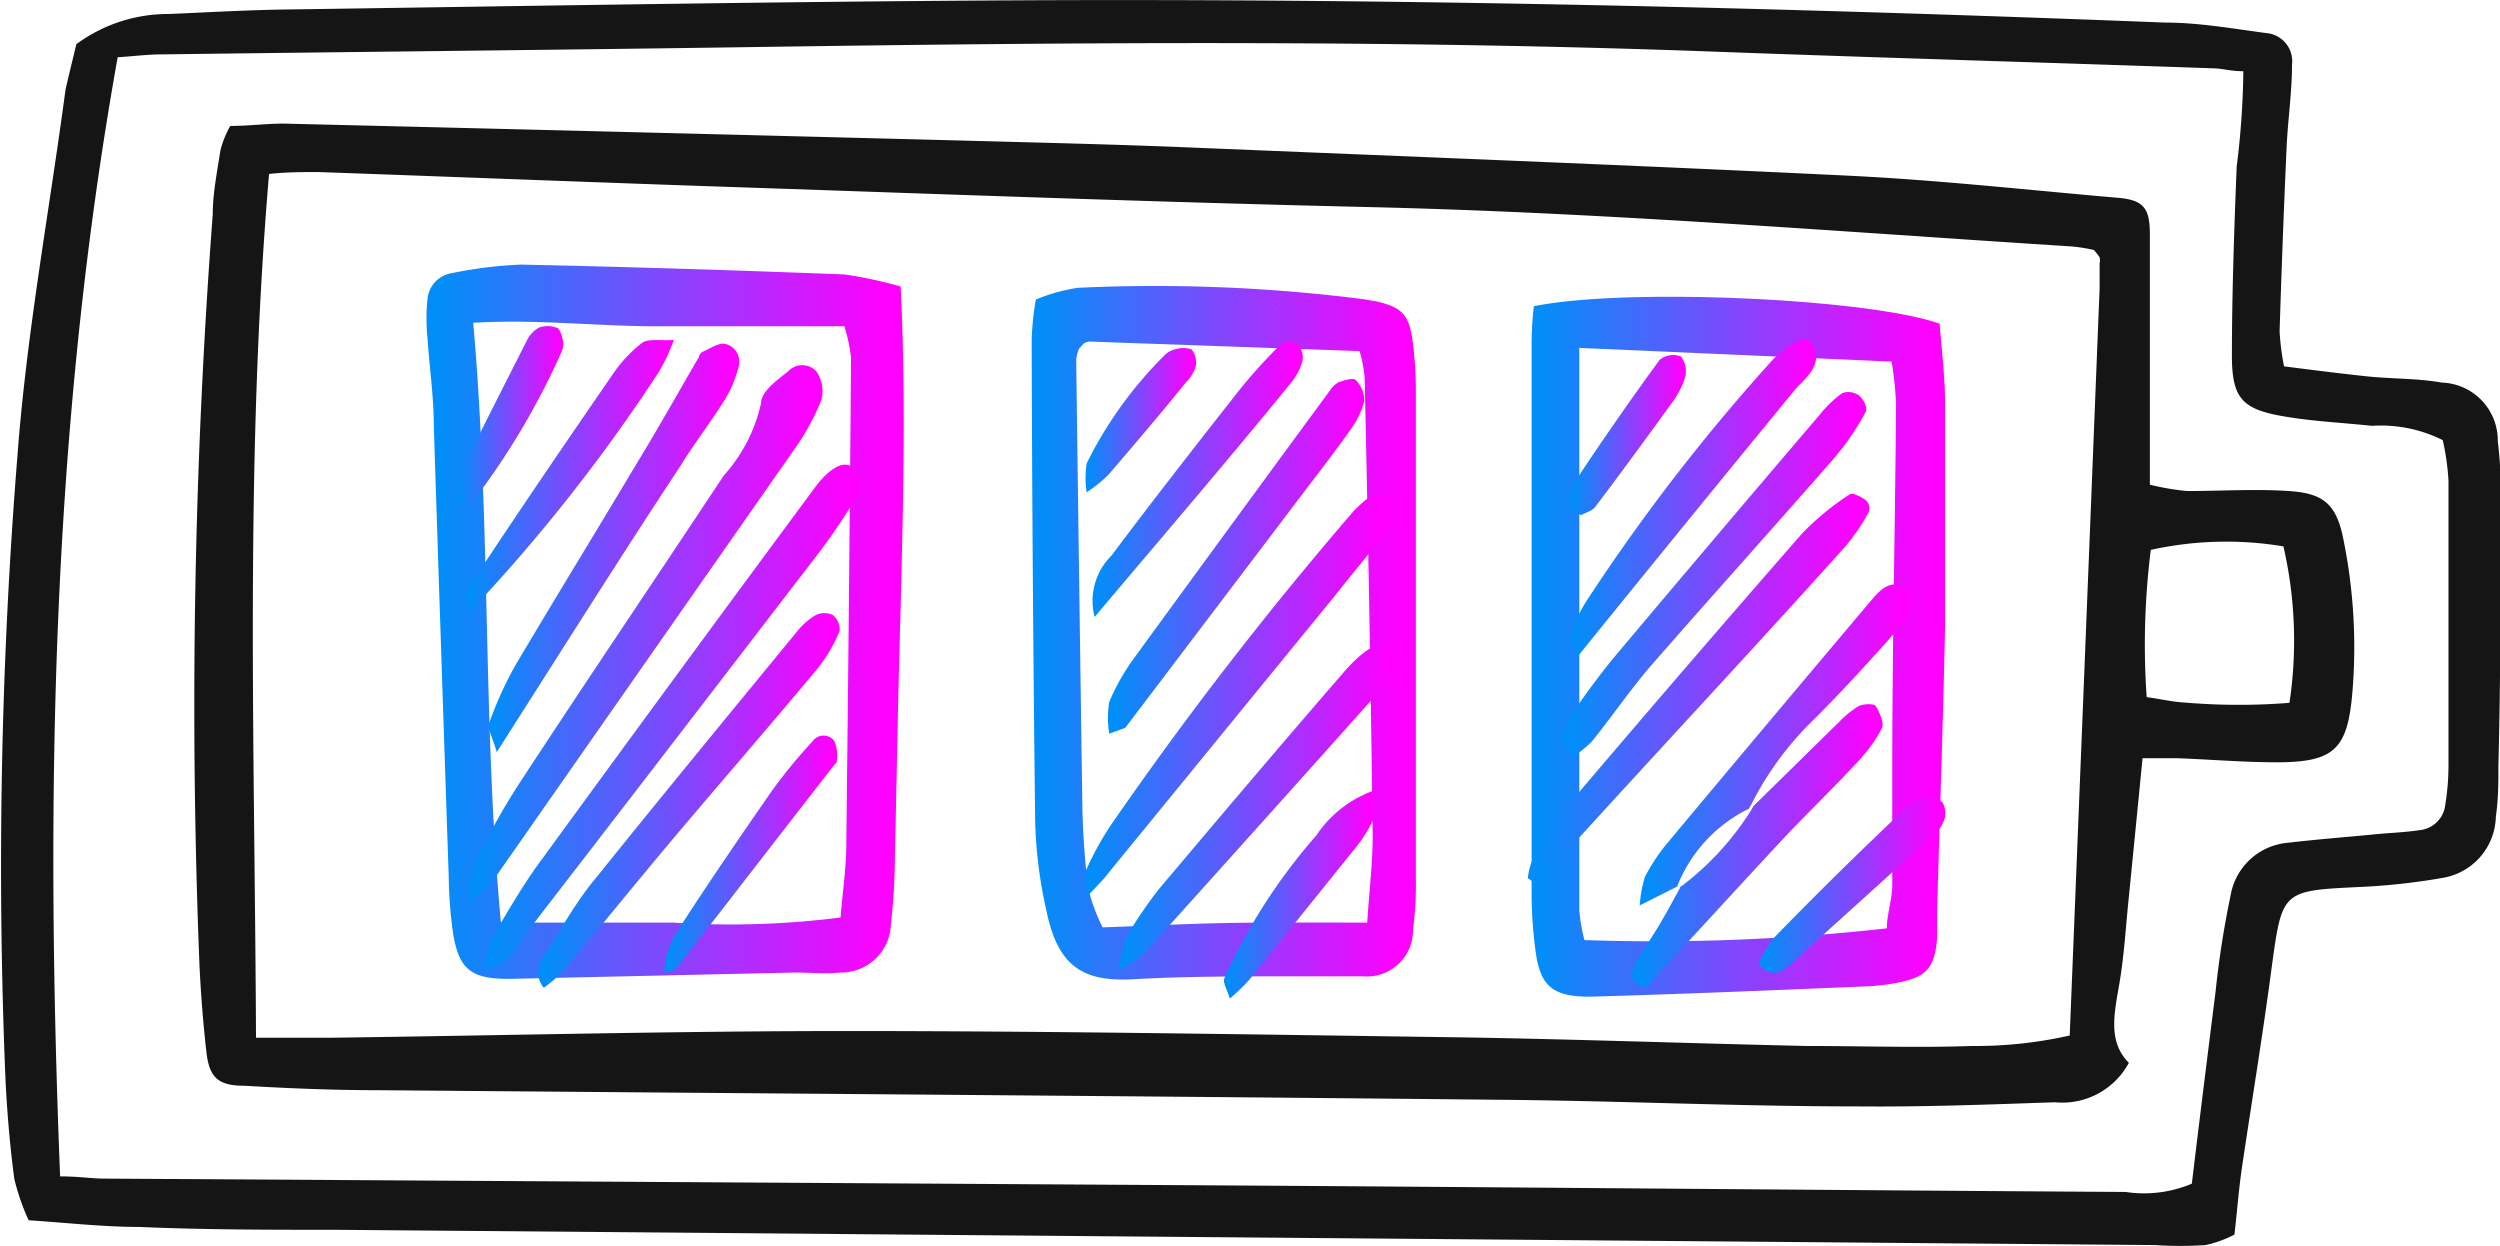
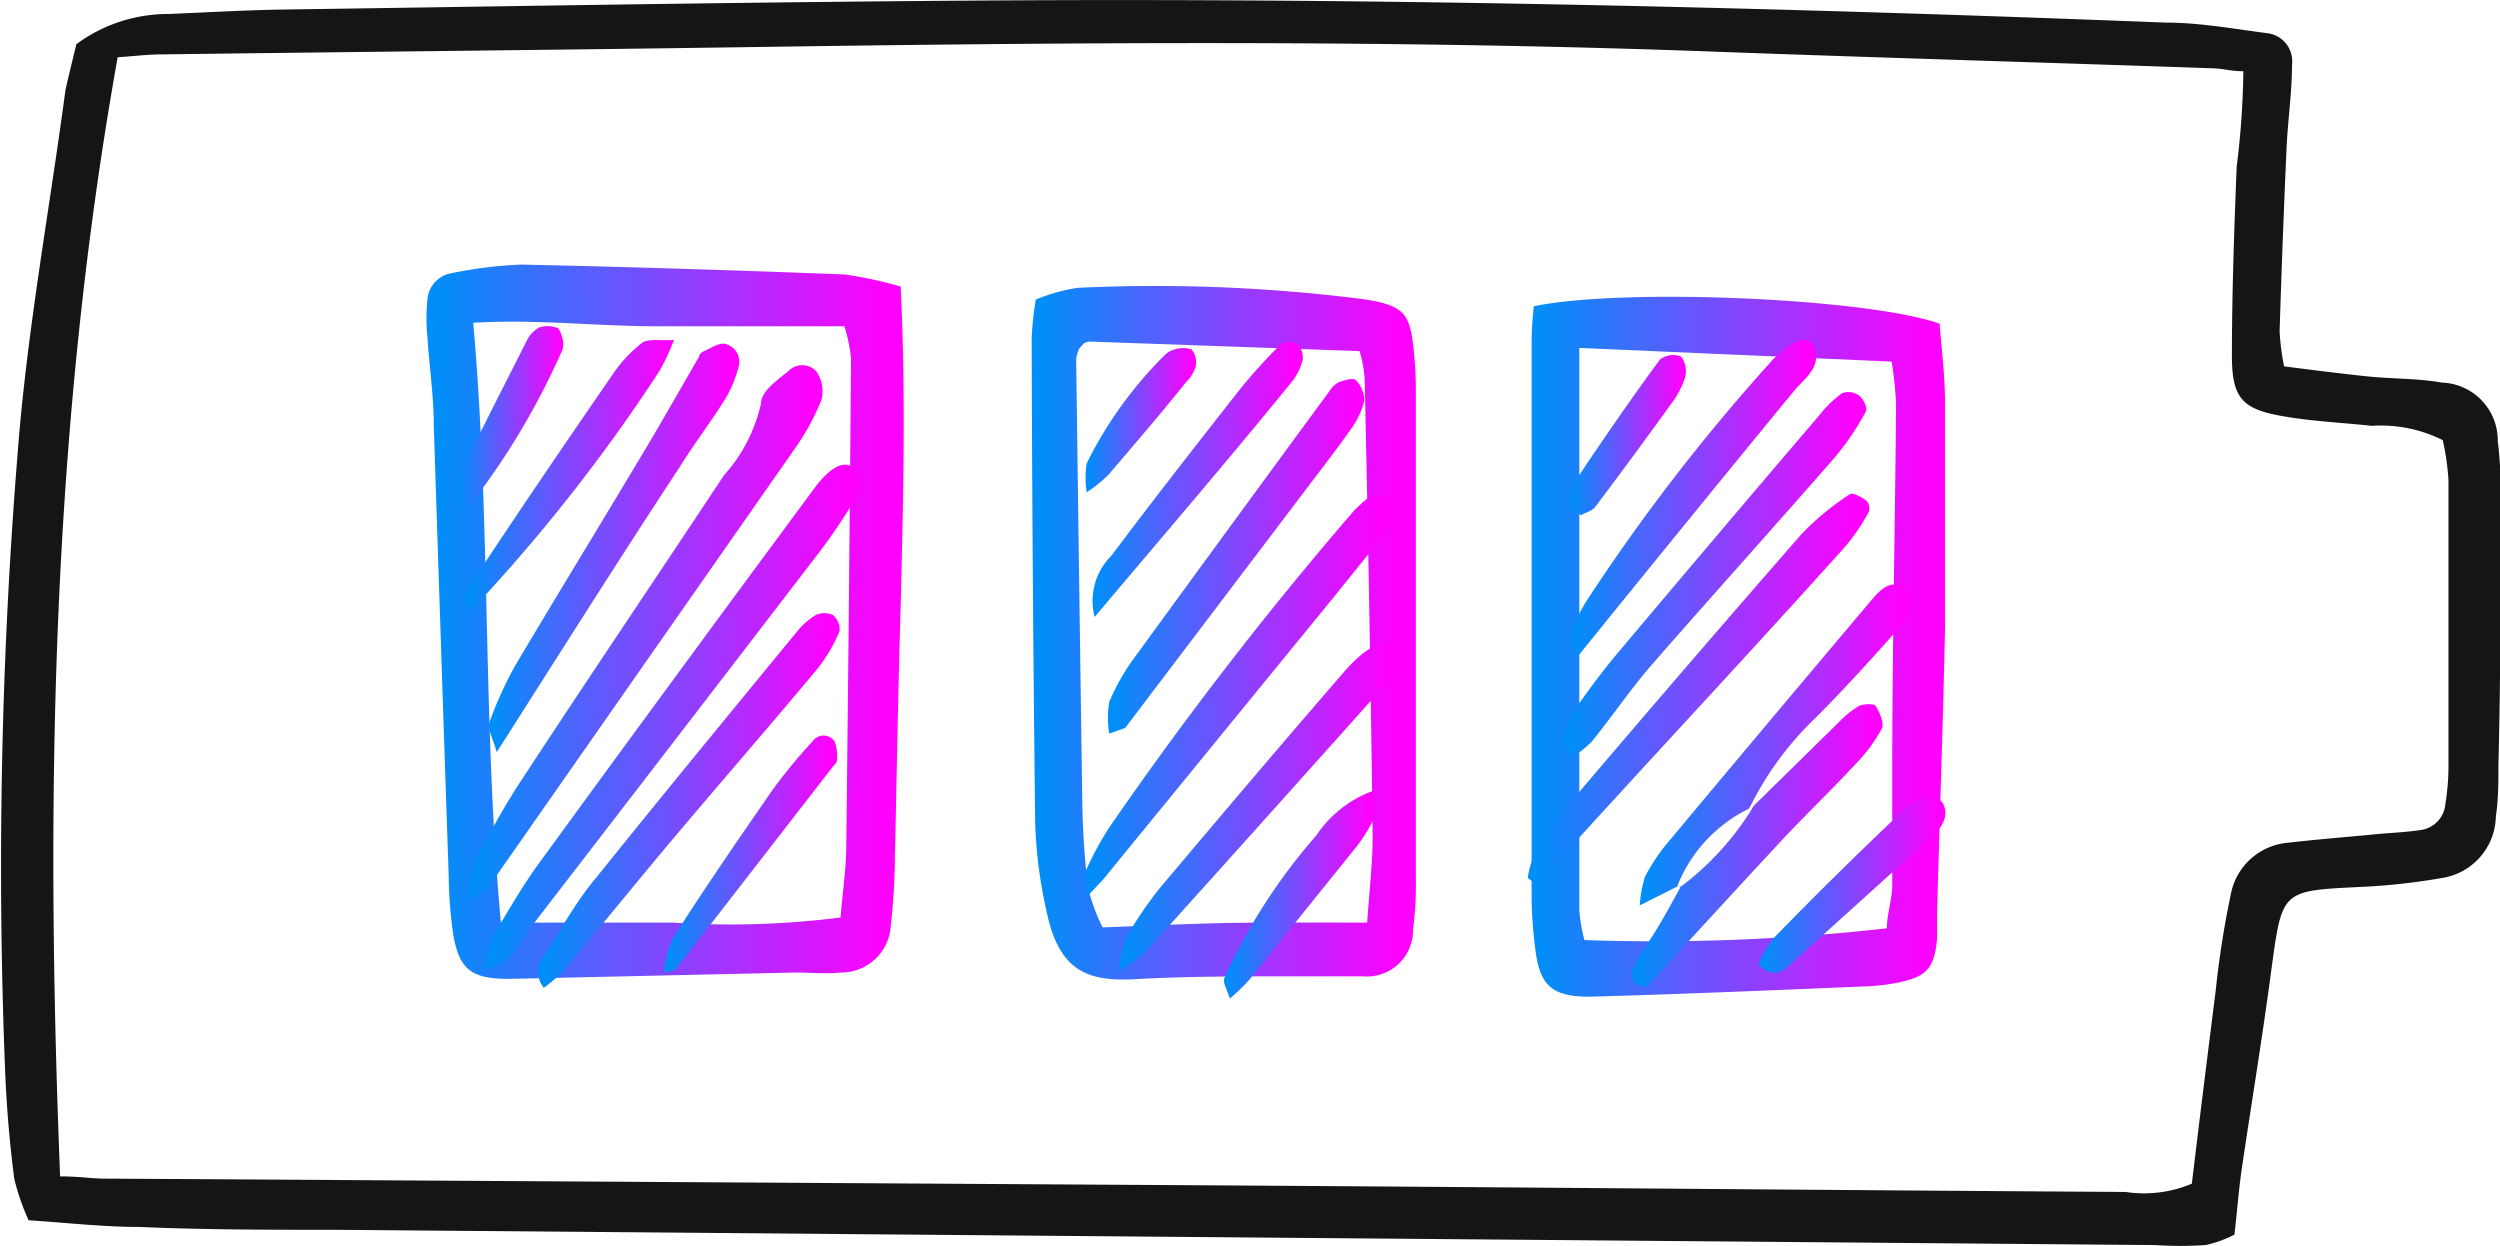
<svg xmlns="http://www.w3.org/2000/svg" xmlns:xlink="http://www.w3.org/1999/xlink" viewBox="0 0 78.61 39.19">
  <defs>
    <style>.a{fill:#151515;}.b{fill:url(#a);}.c{fill:url(#b);}.d{fill:url(#c);}.e{fill:url(#d);}.f{fill:url(#e);}.g{fill:url(#f);}.h{fill:url(#g);}.i{fill:url(#h);}.j{fill:url(#i);}.k{fill:url(#j);}.l{fill:url(#k);}.m{fill:url(#l);}.n{fill:url(#m);}.o{fill:url(#n);}.p{fill:url(#o);}.q{fill:url(#p);}.r{fill:url(#q);}.s{fill:url(#r);}.t{fill:url(#s);}.u{fill:url(#t);}.v{fill:url(#u);}.w{fill:url(#v);}.x{fill:url(#w);}</style>
    <linearGradient id="a" x1="44.23" y1="-118.89" x2="59.24" y2="-118.89" gradientUnits="userSpaceOnUse">
      <stop offset="0.03" stop-color="#028ef9" />
      <stop offset="0.96" stop-color="#f0f" />
    </linearGradient>
    <linearGradient id="b" x1="78.89" y1="-118.16" x2="91.99" y2="-118.16" xlink:href="#a" />
    <linearGradient id="c" x1="63.22" y1="-118.57" x2="75.32" y2="-118.57" xlink:href="#a" />
    <linearGradient id="d" x1="78.87" y1="-116.81" x2="89.65" y2="-116.81" xlink:href="#a" />
    <linearGradient id="e" x1="79.96" y1="-120.42" x2="89.52" y2="-120.42" xlink:href="#a" />
    <linearGradient id="f" x1="82.39" y1="-115.05" x2="90.94" y2="-115.05" xlink:href="#a" />
    <linearGradient id="g" x1="82.14" y1="-111.93" x2="90.03" y2="-111.93" xlink:href="#a" />
    <linearGradient id="h" x1="80.2" y1="-122.81" x2="87.94" y2="-122.81" xlink:href="#a" />
    <linearGradient id="i" x1="86.12" y1="-110.65" x2="91.99" y2="-110.65" xlink:href="#a" />
    <linearGradient id="j" x1="80.2" y1="-124.8" x2="83.84" y2="-124.8" xlink:href="#a" />
    <linearGradient id="k" x1="45.55" y1="-118.6" x2="56.7" y2="-118.6" xlink:href="#a" />
    <linearGradient id="l" x1="46.06" y1="-115.88" x2="57.9" y2="-115.88" xlink:href="#a" />
    <linearGradient id="m" x1="47.74" y1="-113.31" x2="57.26" y2="-113.31" xlink:href="#a" />
    <linearGradient id="n" x1="46.2" y1="-121.25" x2="54.07" y2="-121.25" xlink:href="#a" />
    <linearGradient id="o" x1="45.46" y1="-123.52" x2="52.06" y2="-123.52" xlink:href="#a" />
    <linearGradient id="p" x1="51.7" y1="-111.63" x2="57.12" y2="-111.63" xlink:href="#a" />
    <linearGradient id="q" x1="45.17" y1="-125.4" x2="48.57" y2="-125.4" xlink:href="#a" />
    <linearGradient id="r" x1="64.89" y1="-116.6" x2="74.58" y2="-116.6" xlink:href="#a" />
    <linearGradient id="s" x1="65.68" y1="-121" x2="73.75" y2="-121" xlink:href="#a" />
    <linearGradient id="t" x1="66" y1="-113.1" x2="74.83" y2="-113.1" xlink:href="#a" />
    <linearGradient id="u" x1="65.19" y1="-123.4" x2="71.79" y2="-123.4" xlink:href="#a" />
    <linearGradient id="v" x1="69.31" y1="-110.34" x2="74.05" y2="-110.34" xlink:href="#a" />
    <linearGradient id="w" x1="64.96" y1="-125.28" x2="68.44" y2="-125.28" xlink:href="#a" />
  </defs>
  <path class="a" d="M33.23-137.09a4.86,4.86,0,0,1,2.9-.95c1.19-.05,2.39-.12,3.59-.14,7.73-.11,15.46-.25,23.19-.29,12-.06,24,.23,36,.7,1.06,0,2.12.19,3.18.33a.89.89,0,0,1,.81,1c0,.86-.13,1.72-.17,2.59q-.13,2.9-.22,5.79a7.67,7.67,0,0,0,.14,1.1c.87.11,1.72.22,2.57.31s1.6.06,2.39.2a1.82,1.82,0,0,1,1.76,1.84,13.26,13.26,0,0,1,.09,2c0,2.74,0,5.47-.07,8.2,0,.53,0,1.06-.08,1.6a2,2,0,0,1-1.71,1.94,20,20,0,0,1-2.57.28c-2.47.12-2.44.11-2.78,2.61-.28,2.11-.63,4.22-.94,6.32-.09.65-.14,1.31-.22,2a3.56,3.56,0,0,1-.91.33,12,12,0,0,1-1.59,0l-57.18-.48c-2.07,0-4.14,0-6.2-.09-1.13,0-2.26-.13-3.48-.21a7.18,7.18,0,0,1-.45-1.3c-.14-1.06-.23-2.12-.28-3.18a161.88,161.88,0,0,1,.38-19.58c.29-3.85,1-7.66,1.51-11.49C33-136.15,33.13-136.66,33.23-137.09Zm-.51,35.6c.58,0,1,.07,1.37.07l34.58.21c9.66.06,19.32.15,29,.21a3.87,3.87,0,0,0,2.08-.26c.24-2,.49-4,.75-6.07a29.67,29.67,0,0,1,.47-3,2,2,0,0,1,1.8-1.65c.85-.1,1.72-.17,2.58-.25.53-.06,1.06-.07,1.59-.15a.9.9,0,0,0,.78-.8,7.85,7.85,0,0,0,.1-1.19c0-3,0-6,0-9a7.76,7.76,0,0,0-.18-1.27,4.34,4.34,0,0,0-2.23-.45c-.93-.1-1.86-.14-2.78-.3-1.28-.22-1.61-.56-1.62-1.85,0-2,.07-4,.15-6a26,26,0,0,0,.21-3c-.38,0-.64-.08-.9-.09-5.19-.18-10.38-.33-15.58-.52-10.12-.38-20.25-.3-30.38-.15-6.19.09-12.39.15-18.58.23-.46,0-.91.06-1.4.09C32.44-125,32.25-113.34,32.72-101.49Z" transform="translate(-30.83 138.48)" />
-   <path class="a" d="M38.07-134.52c.65,0,1.24-.09,1.83-.07q10.79.26,21.58.54c2.2.06,4.39.11,6.59.2,7,.29,14,.56,21,.9,2.79.14,5.58.45,8.36.69.79.07,1,.31,1,1.14,0,1.8,0,3.6,0,5.39,0,.8,0,1.6,0,2.49a8,8,0,0,0,1.17.2c1.07,0,2.13-.07,3.2,0s1.5.39,1.72,1.54a17,17,0,0,1,.28,4.77c-.15,1.8-.56,2.21-2.34,2.22-1.07,0-2.13-.09-3.2-.13-.31,0-.63,0-1.06,0-.16,1.64-.31,3.15-.46,4.66-.07.73-.12,1.46-.23,2.19-.15,1-.47,2,.26,2.73a2.38,2.38,0,0,1-2.33,1.24c-2.06.07-4.13.15-6.19.13-3.8,0-7.59-.18-11.39-.21-11.72-.12-23.45-.2-35.17-.3-1.4,0-2.8-.06-4.19-.14-.83,0-1.09-.28-1.18-1.06s-.18-1.86-.22-2.79a205.77,205.77,0,0,1,.42-23.56c0-.66.14-1.33.24-2A3.16,3.16,0,0,1,38.07-134.52Zm.81,28.67h2.37c5.4-.07,10.8-.21,16.2-.21,6.47,0,12.93.11,19.4.2,3.6.06,7.2.19,10.79.27,1.74,0,3.47.06,5.2,0a13.44,13.44,0,0,0,3.07-.33c.32-7.92.63-15.7.94-23.49,0-.26,0-.53,0-.79a.41.41,0,0,0,0-.19,2.22,2.22,0,0,0-.18-.23,5.56,5.56,0,0,0-.69-.11c-7.39-.47-14.76-1.07-22.16-1.24-6.47-.15-12.93-.39-19.39-.61-4.53-.15-9.06-.33-13.59-.49-.52,0-1,0-1.55.06C38.52-123.94,38.84-115,38.88-105.85Zm63.94-10.53a13.23,13.23,0,0,0-.19-4.92,11,11,0,0,0-4.17.11,23.81,23.81,0,0,0-.13,4.63c.44.06.81.15,1.19.17A20.11,20.11,0,0,0,102.82-116.38Z" transform="translate(-30.83 138.48)" />
  <path class="b" d="M59.15-129.47c.17,3.45.08,6.77,0,10.09-.08,2.6-.12,5.2-.18,7.79a20.14,20.14,0,0,1-.13,2.2,1.56,1.56,0,0,1-1.59,1.49c-.46.05-.93,0-1.4,0l-9,.2c-1.18,0-1.58-.27-1.77-1.41a13.49,13.49,0,0,1-.14-1.79q-.24-7.1-.47-14.19c0-.93-.14-1.86-.2-2.79a5.81,5.81,0,0,1,0-1.18.91.91,0,0,1,.76-.83,13.39,13.39,0,0,1,2.18-.27c3.39.07,6.79.18,10.18.31A13.1,13.1,0,0,1,59.15-129.47Zm-12.57,20c2,0,3.69,0,5.42,0a27.49,27.49,0,0,0,5.26-.16c.06-.76.17-1.48.18-2.2q.09-7.7.15-15.39a5.07,5.07,0,0,0-.21-1c-2,0-3.94,0-5.87,0s-3.81-.23-5.8-.11C46.27-122,46-115.75,46.58-109.47Z" transform="translate(-30.83 138.48)" />
  <path class="c" d="M79.06-128.85c2.84-.59,10.53-.25,12.76.55.06.8.17,1.66.17,2.51q0,3.5,0,7c-.06,3-.17,6-.25,9,0,.27,0,.54,0,.8-.08,1-.36,1.25-1.35,1.43a6.51,6.51,0,0,1-1,.1c-2.86.12-5.71.24-8.57.32-1.17,0-1.57-.33-1.71-1.47a13.46,13.46,0,0,1-.12-1.79q0-8.59,0-17.17A10.73,10.73,0,0,1,79.06-128.85Zm1.43,1.31c0,6,0,11.84,0,17.69a5.65,5.65,0,0,0,.16.93,65.12,65.12,0,0,0,9.51-.37c0-.41.15-.86.17-1.3,0-1.2,0-2.4,0-3.6,0-3.86.09-7.73.12-11.59a11.51,11.51,0,0,0-.14-1.33Z" transform="translate(-30.83 138.48)" />
  <path class="d" d="M63.4-129.06a5.57,5.57,0,0,1,1.32-.37,51.72,51.72,0,0,1,9,.36l.4.07c.78.18,1,.41,1.12,1.17a12.29,12.29,0,0,1,.11,1.6q0,7.7,0,15.39a10.6,10.6,0,0,1-.09,1.59,1.45,1.45,0,0,1-1.57,1.47c-.8,0-1.6,0-2.4,0-1.59,0-3.2,0-4.79.09s-2.4-.36-2.77-2.17a14.38,14.38,0,0,1-.35-2.77q-.09-7.59-.11-15.19A9.39,9.39,0,0,1,63.4-129.06Zm10.42,19.59c.07-1.08.19-2,.17-2.92q-.09-7.1-.25-14.19a4,4,0,0,0-.16-.86l-8.49-.3a.39.39,0,0,0-.18.06s-.09.1-.14.15a1,1,0,0,0-.1.37q.09,6.89.19,13.79a26,26,0,0,0,.18,2.79,5.82,5.82,0,0,0,.46,1.26c1.44-.05,2.76-.12,4.09-.14S72.24-109.47,73.82-109.47Z" transform="translate(-30.83 138.48)" />
  <path class="e" d="M78.87-110.87a2.42,2.42,0,0,1,.2-.71,14.82,14.82,0,0,1,1.25-1.8q3.56-4.19,7.17-8.32A8.45,8.45,0,0,1,89-122.94c.08-.06.35.08.5.19a.36.36,0,0,1,.1.35,6.26,6.26,0,0,1-.77,1.13c-2.69,3-5.4,5.9-8.09,8.85-.54.58-1,1.18-1.58,1.76Z" transform="translate(-30.83 138.48)" />
  <path class="f" d="M80.28-114.68c-.15-.23-.34-.4-.32-.53a2.42,2.42,0,0,1,.35-.9c.45-.65.93-1.3,1.44-1.9q3.14-3.73,6.3-7.43a3.52,3.52,0,0,1,.71-.68.57.57,0,0,1,.53.08c.13.1.27.39.21.5a8.44,8.44,0,0,1-1,1.47c-1.92,2.2-3.87,4.36-5.79,6.56-.64.75-1.2,1.57-1.82,2.34A3.33,3.33,0,0,1,80.28-114.68Z" transform="translate(-30.83 138.48)" />
  <path class="g" d="M83.7-110.67l-1.31.66a4,4,0,0,1,.16-.89,5.91,5.91,0,0,1,.65-1q3.24-3.88,6.51-7.75c.25-.29.56-.6,1-.38.31.16.29.79-.11,1.23-.88,1-1.79,2-2.7,2.91a10,10,0,0,0-2,2.7l-.08.14a4.59,4.59,0,0,0-2.26,2.46Z" transform="translate(-30.83 138.48)" />
  <path class="h" d="M85.89-113l.08-.14,2.69-2.64a3,3,0,0,1,.62-.5c.15-.07.47-.08.53,0s.28.52.2.69a4.88,4.88,0,0,1-.82,1.12c-.72.78-1.49,1.52-2.22,2.29-1.45,1.56-2.89,3.13-4.36,4.73-.38,0-.58-.25-.4-.63s.55-.9.82-1.36.45-.8.67-1.2l-.07.08A9,9,0,0,0,85.89-113Z" transform="translate(-30.83 138.48)" />
  <path class="i" d="M80.4-117.79c-.11-.41-.23-.62-.18-.76a5,5,0,0,1,.52-1.07A61.08,61.08,0,0,1,86.42-127c.68-.78,1.26-1,1.43-.6.29.61-.24,1-.55,1.34C85.06-123.53,82.81-120.77,80.4-117.79Z" transform="translate(-30.83 138.48)" />
  <path class="j" d="M86.12-108.16a3.38,3.38,0,0,1,.46-.8q2-2.06,4.12-4.06a1.58,1.58,0,0,1,.68-.38.63.63,0,0,1,.52.14.66.66,0,0,1,.07.54,1.12,1.12,0,0,1-.33.48q-2.2,2-4.42,4C86.93-107.94,86.58-107.67,86.12-108.16Z" transform="translate(-30.83 138.48)" />
  <path class="k" d="M80.54-122.28c-.15-.1-.33-.17-.33-.25a1.29,1.29,0,0,1,.1-.74q1.32-2,2.71-3.9a.68.68,0,0,1,.67-.1.78.78,0,0,1,.12.68,2.91,2.91,0,0,1-.47.86c-.77,1.07-1.55,2.13-2.35,3.19C80.89-122.41,80.68-122.36,80.54-122.28Z" transform="translate(-30.83 138.48)" />
  <path class="l" d="M45.55-110.16a4.61,4.61,0,0,1,.17-1.1,23.18,23.18,0,0,1,1.35-2.45c2.15-3.29,4.35-6.54,6.52-9.82a5,5,0,0,0,1.17-2.27c0-.37.51-.73.85-1a.6.6,0,0,1,.89,0,1.09,1.09,0,0,1,.16.89,7.5,7.5,0,0,1-.86,1.57Q51-117.47,46.2-110.6C46.1-110.46,45.9-110.4,45.55-110.16Z" transform="translate(-30.83 138.48)" />
  <path class="m" d="M46.06-108a3.63,3.63,0,0,1,.25-1c.51-.86,1-1.72,1.61-2.53q4.24-5.82,8.52-11.6c.53-.72,1-.9,1.25-.6.45.47.07.88-.16,1.25a18.56,18.56,0,0,1-1.15,1.64q-4.44,5.79-8.9,11.57C47.13-108.74,46.88-108.15,46.06-108Z" transform="translate(-30.83 138.48)" />
  <path class="n" d="M47.93-107.42a.78.78,0,0,1,0-1c.54-.83,1-1.7,1.66-2.48,2.08-2.59,4.19-5.15,6.3-7.72a2.23,2.23,0,0,1,.59-.52.63.63,0,0,1,.54,0,.59.59,0,0,1,.21.5,4.94,4.94,0,0,1-.69,1.18c-1.45,1.74-2.93,3.44-4.39,5.17-1.2,1.42-2.37,2.87-3.57,4.3A4.68,4.68,0,0,1,47.93-107.42Z" transform="translate(-30.83 138.48)" />
  <path class="o" d="M46.45-114.83c-.14-.49-.3-.74-.24-.91a11.8,11.8,0,0,1,.82-1.81c1.28-2.16,2.6-4.31,3.89-6.47.65-1.07,1.26-2.16,1.89-3.24,0-.06.07-.14.12-.16.23-.1.48-.28.69-.25a.58.58,0,0,1,.42.77,3.61,3.61,0,0,1-.48,1.08c-.42.67-.91,1.3-1.34,2C50.36-121,48.51-118.06,46.45-114.83Z" transform="translate(-30.83 138.48)" />
  <path class="p" d="M45.59-119.23c-.35-.51,0-.9.28-1.24,1.38-2.09,2.8-4.17,4.22-6.23a4.32,4.32,0,0,1,.93-1c.2-.14.56-.06,1-.09a6.5,6.5,0,0,1-.47,1A53.84,53.84,0,0,1,45.59-119.23Z" transform="translate(-30.83 138.48)" />
  <path class="q" d="M51.7-107.9A3.28,3.28,0,0,1,52-109c1-1.57,2.06-3.11,3.12-4.64a16.78,16.78,0,0,1,1.26-1.53.42.42,0,0,1,.69,0,1.21,1.21,0,0,1,.08.55c0,.05,0,.12-.08.18l-5,6.45S51.92-107.95,51.7-107.9Z" transform="translate(-30.83 138.48)" />
  <path class="r" d="M45.17-122.67a4.79,4.79,0,0,1,.22-1.09c.65-1.36,1.35-2.71,2-4a.94.94,0,0,1,.39-.42.83.83,0,0,1,.54,0c.09,0,.16.2.19.32a.65.65,0,0,1,0,.39,23.29,23.29,0,0,1-3,5Z" transform="translate(-30.83 138.48)" />
  <path class="s" d="M65-110.27c0-.44-.12-.71,0-.89a9.44,9.44,0,0,1,.77-1.39,116.13,116.13,0,0,1,7.53-9.75l.13-.15c.29-.26.55-.61,1-.42.31.13.29.69-.1,1.21s-1,1.25-1.49,1.87L65.66-111C65.5-110.78,65.3-110.61,65-110.27Z" transform="translate(-30.83 138.48)" />
  <path class="t" d="M65.71-115.41a3,3,0,0,1,0-1,6.82,6.82,0,0,1,.79-1.39q3.06-4.2,6.14-8.39a.8.8,0,0,1,.28-.27c.17-.06.46-.15.54-.07a.94.94,0,0,1,.27.65,2.59,2.59,0,0,1-.42.89c-.42.6-.87,1.18-1.31,1.76l-5.79,7.64S66.12-115.56,65.71-115.41Z" transform="translate(-30.83 138.48)" />
  <path class="u" d="M66-107.95a4.66,4.66,0,0,1,.26-1.09,13.81,13.81,0,0,1,1-1.47c1.93-2.29,3.87-4.58,5.83-6.84.77-.89,1.39-1.11,1.61-.68.36.73-.32,1.07-.68,1.49q-3.57,4-7.18,8A4.71,4.71,0,0,1,66-107.95Z" transform="translate(-30.83 138.48)" />
  <path class="v" d="M65.25-119.08a2,2,0,0,1,.53-1.93c1.31-1.75,2.65-3.46,4-5.18a16.8,16.8,0,0,1,1.33-1.47.54.54,0,0,1,.52,0,.62.62,0,0,1,.16.51,1.87,1.87,0,0,1-.36.7C69.44-124,67.45-121.69,65.25-119.08Z" transform="translate(-30.83 138.48)" />
  <path class="w" d="M69.5-107.08c-.09-.3-.23-.51-.17-.64a18,18,0,0,1,2.89-4.49,3.63,3.63,0,0,1,1.78-1.4,2.62,2.62,0,0,1,0,.93,4.82,4.82,0,0,1-.66,1l-3.22,4A6.14,6.14,0,0,1,69.5-107.08Z" transform="translate(-30.83 138.48)" />
  <path class="x" d="M65-123a2.91,2.91,0,0,1,0-.91,12.7,12.7,0,0,1,2.43-3.38.67.67,0,0,1,.33-.2.81.81,0,0,1,.54,0,.66.66,0,0,1,.13.52,1.14,1.14,0,0,1-.3.5c-.8,1-1.61,1.94-2.43,2.9A4.25,4.25,0,0,1,65-123Z" transform="translate(-30.83 138.48)" />
</svg>